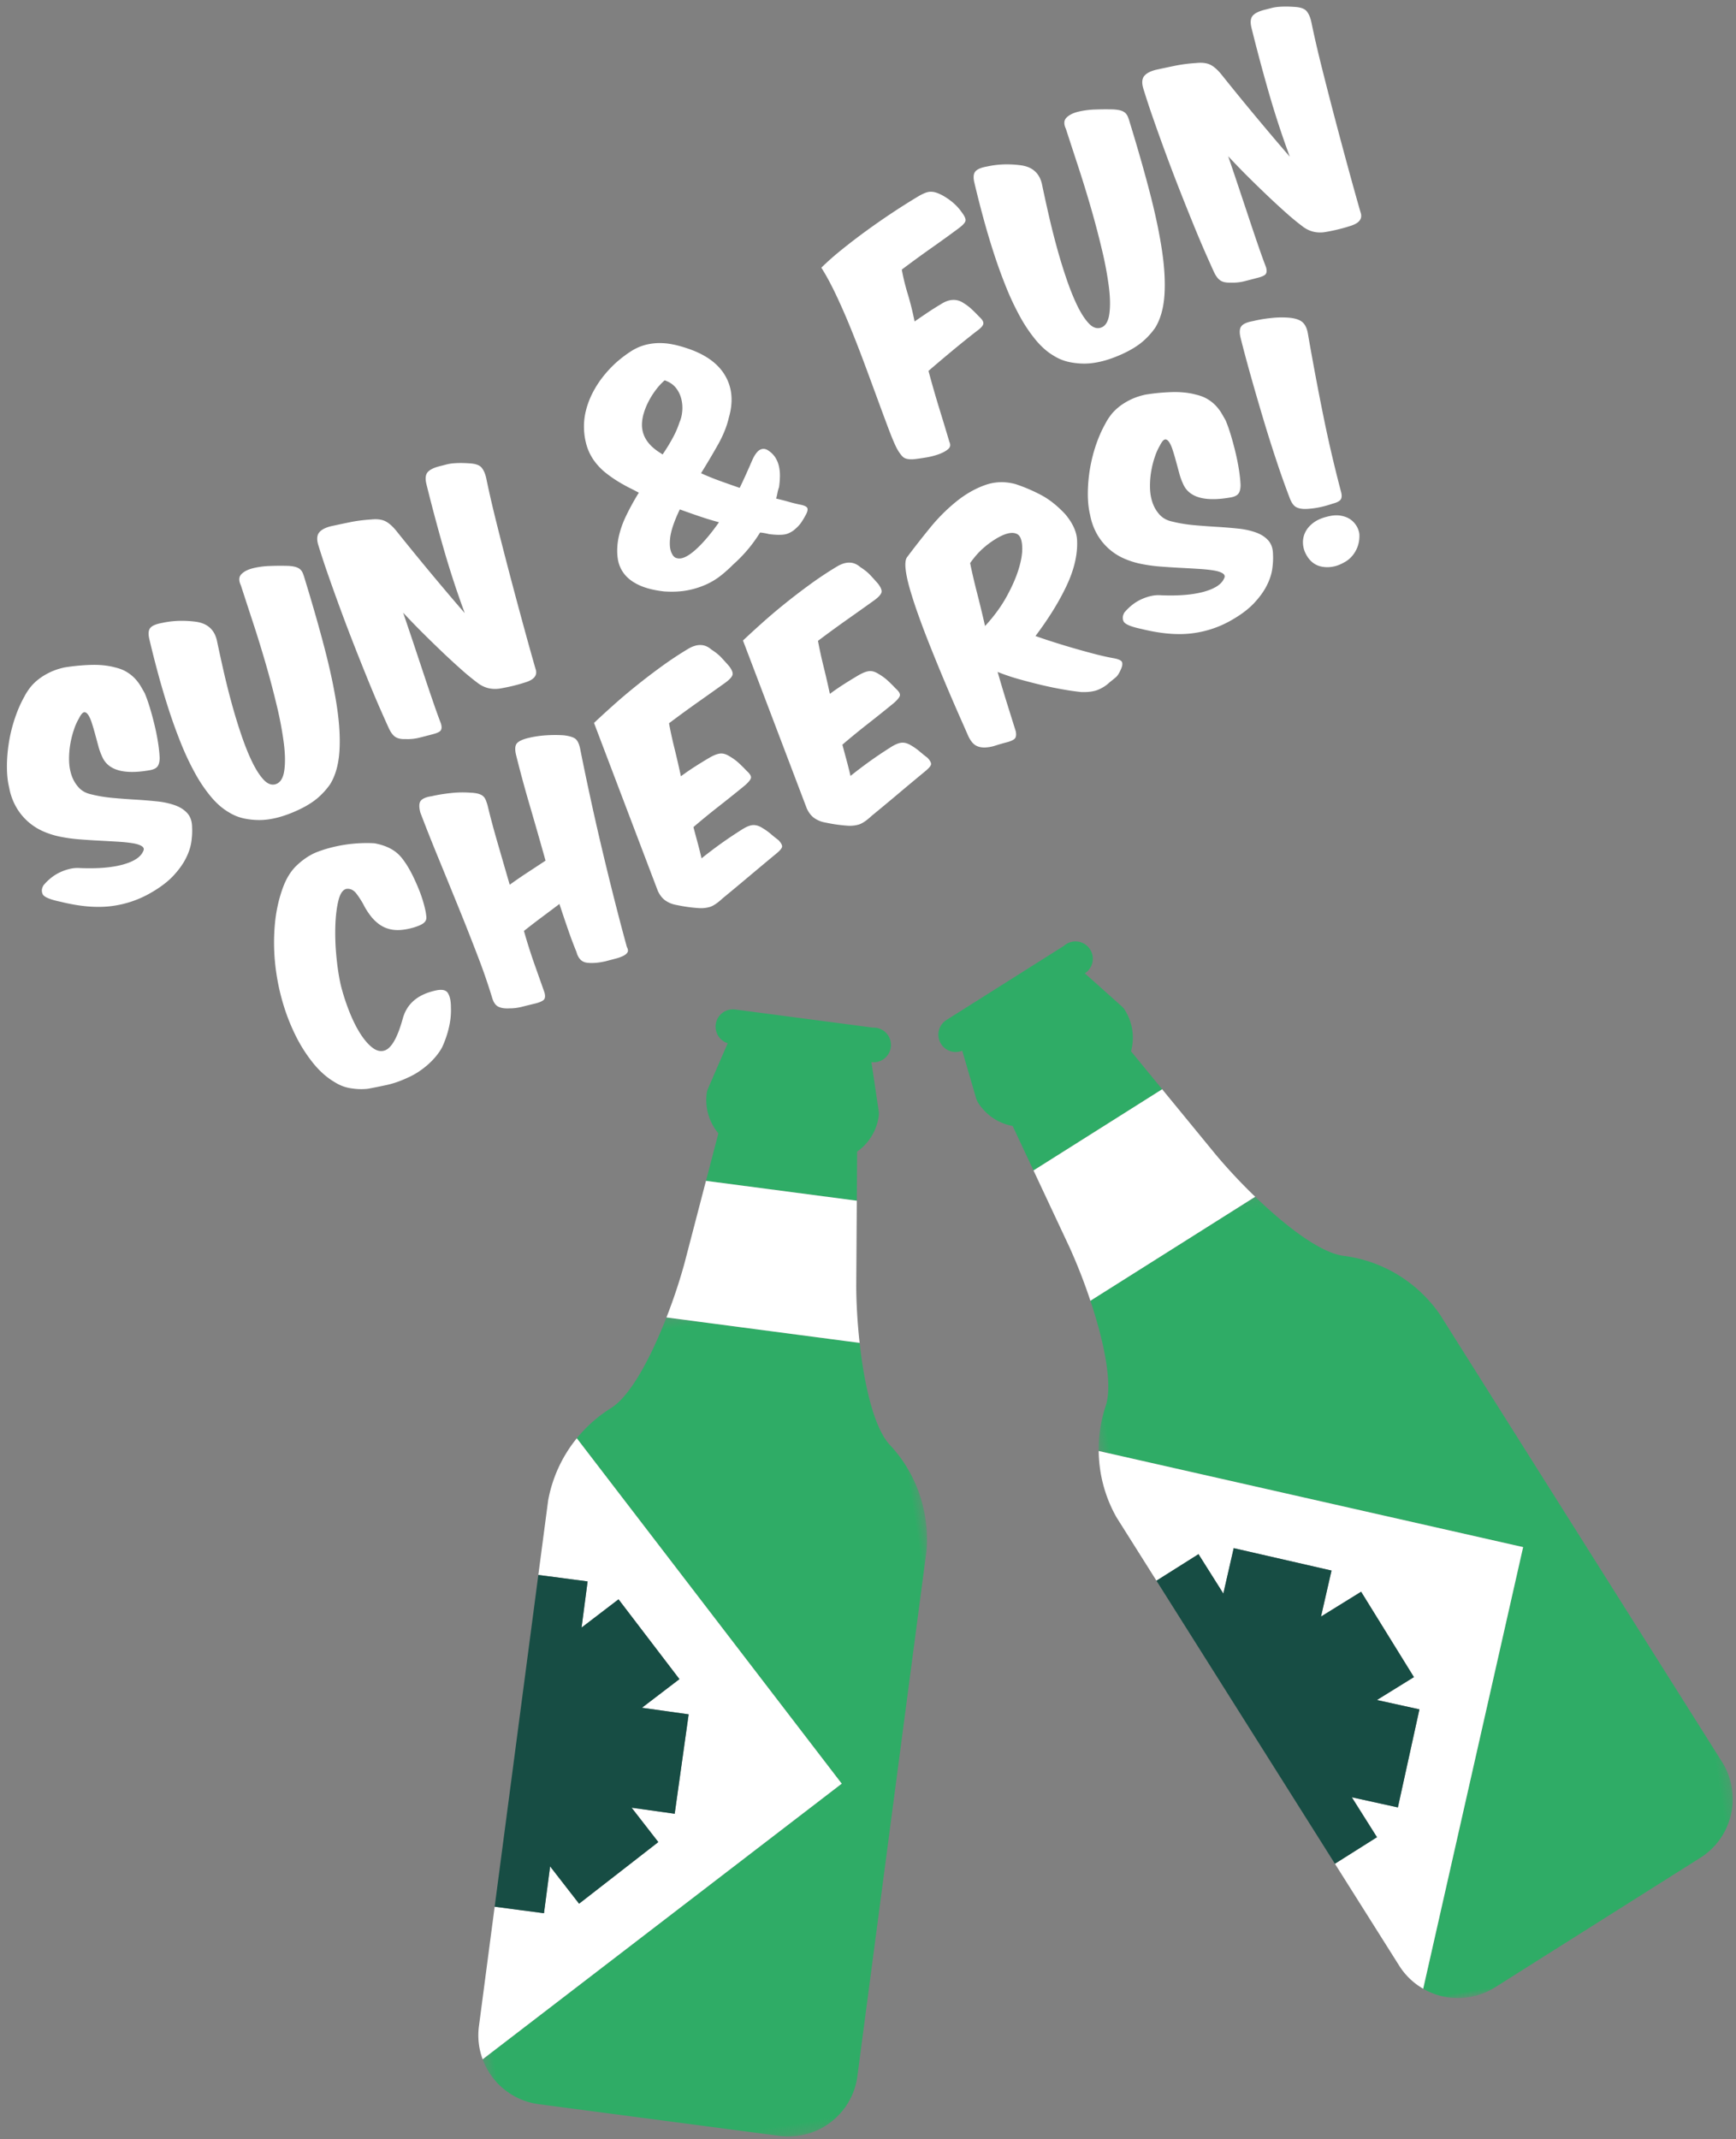
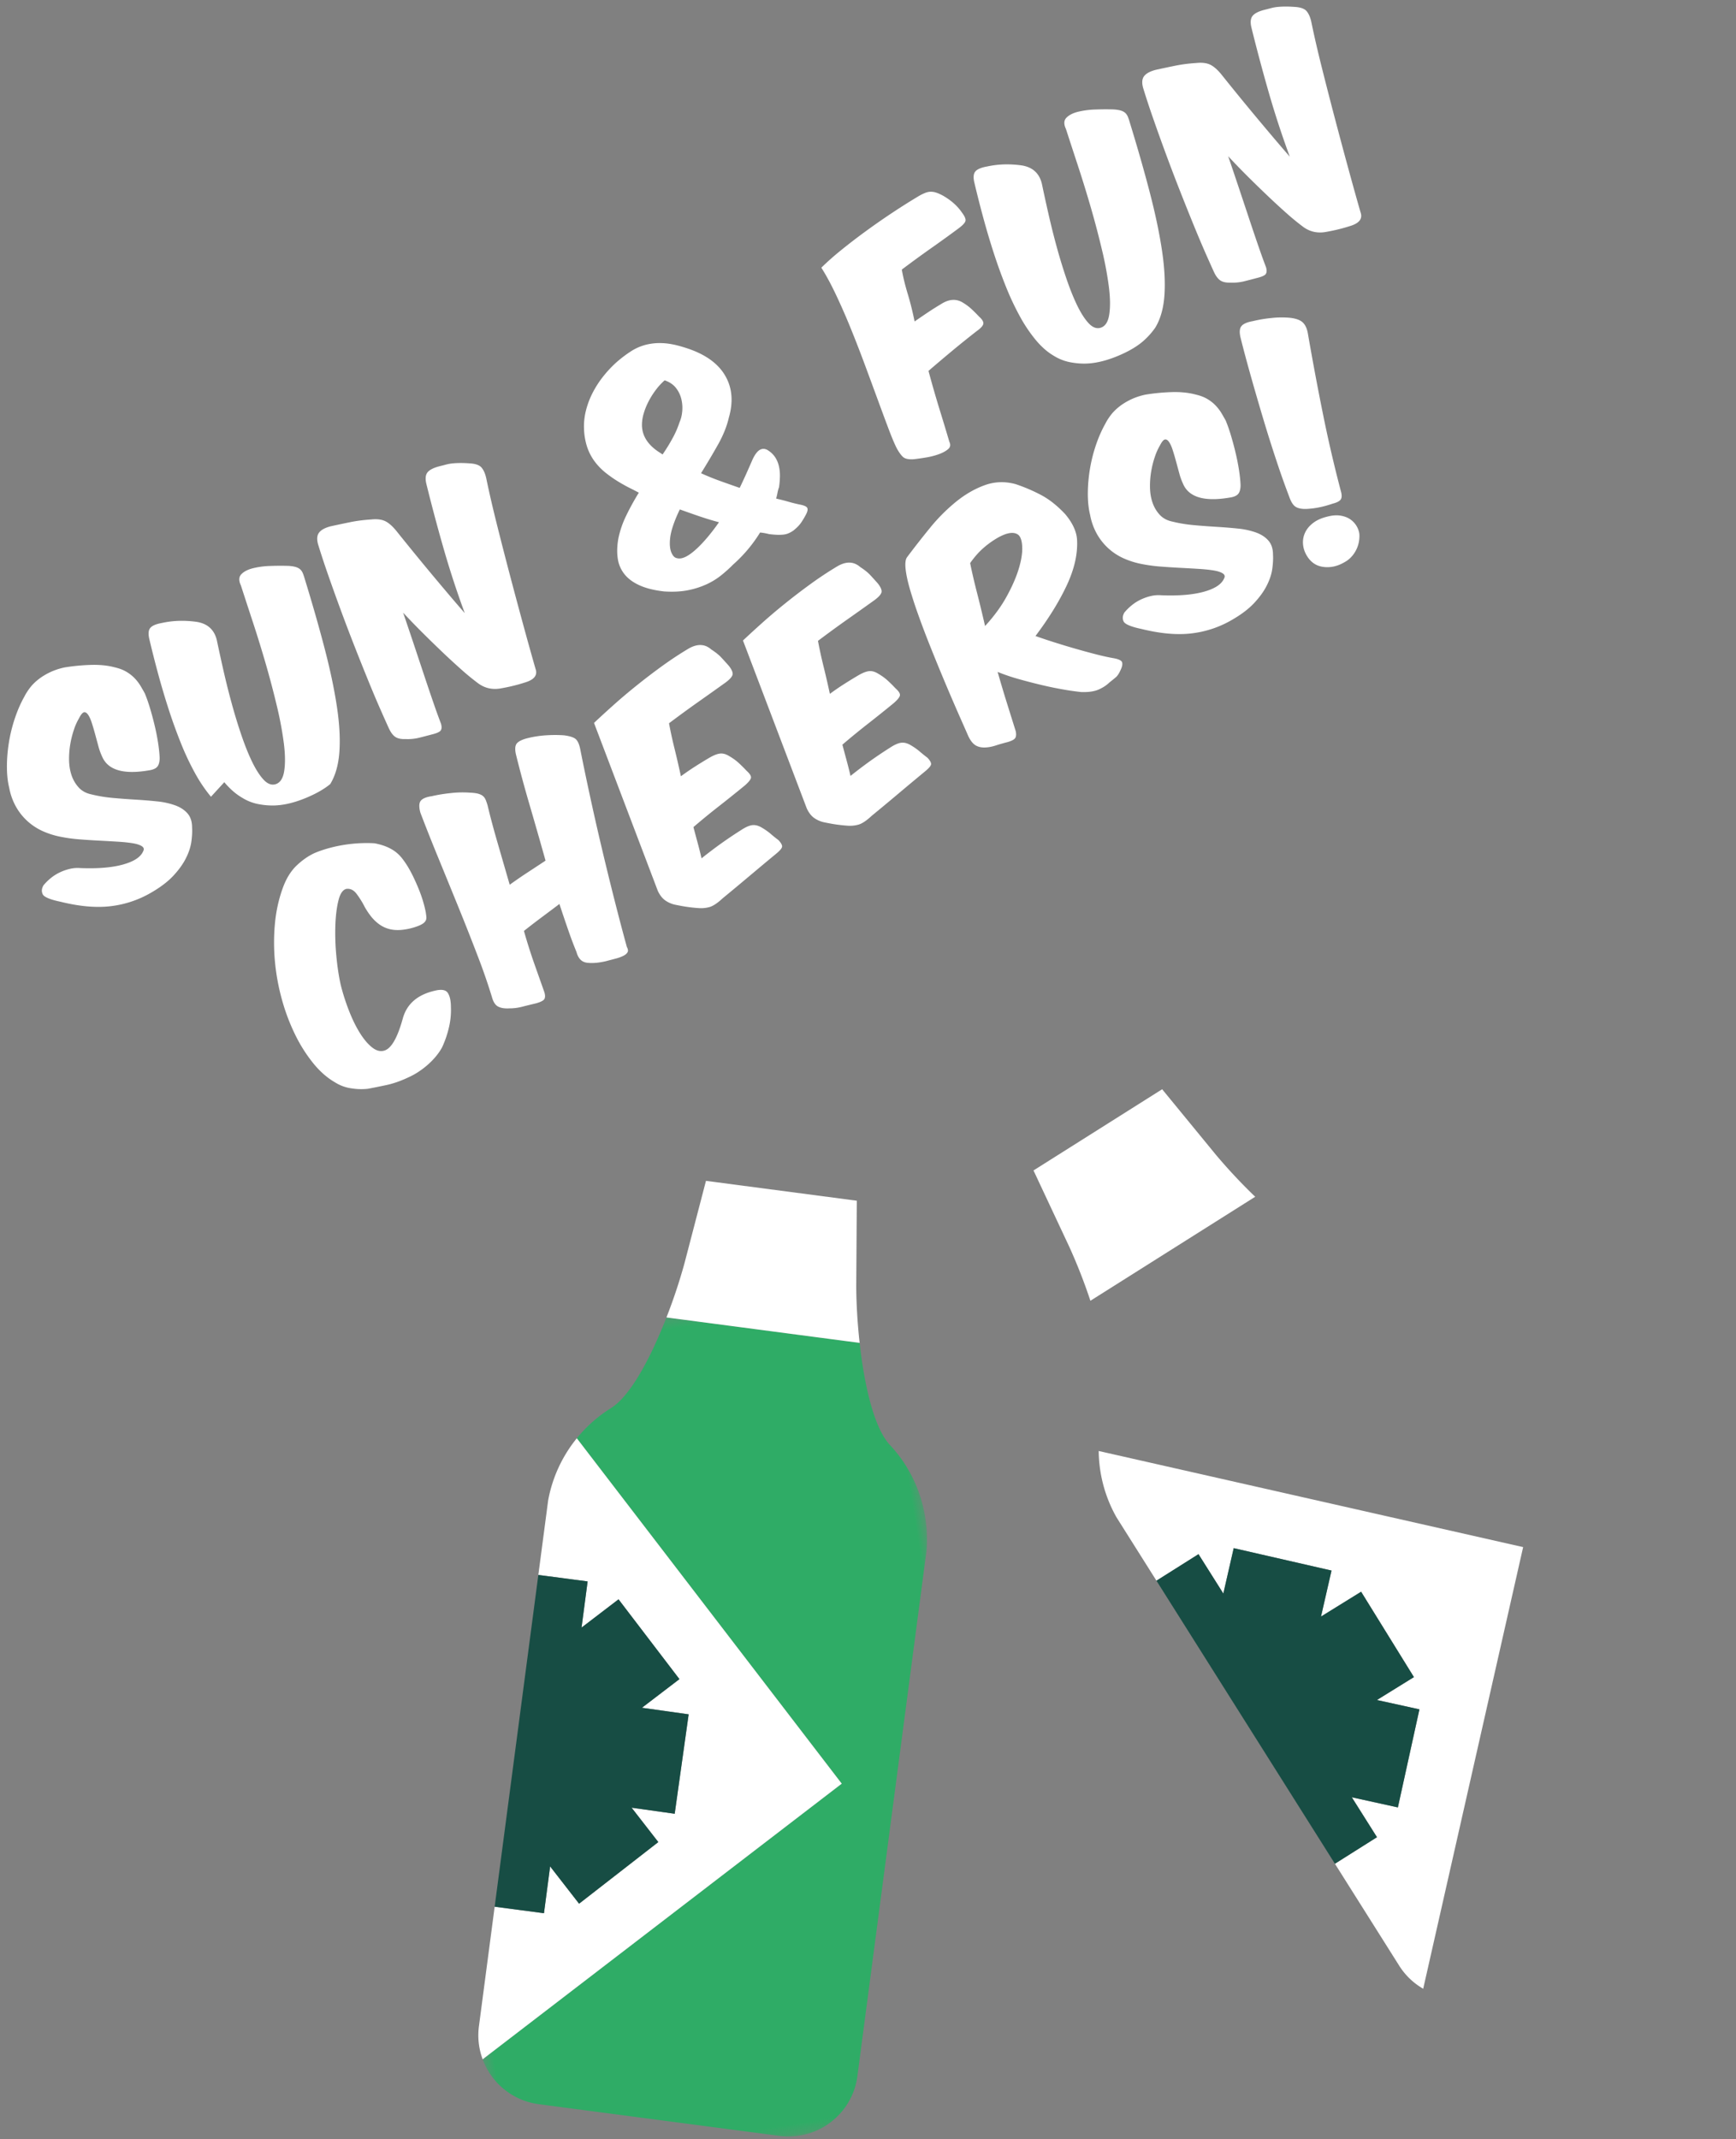
<svg xmlns="http://www.w3.org/2000/svg" xmlns:xlink="http://www.w3.org/1999/xlink" width="177" height="218">
  <rect width="100%" height="100%" fill="#808080" stroke="none" />
  <defs>
    <path id="a" d="M.364.126h58.391V84.11H.364z" />
    <path id="c" d="M.391.284h53.208v84.48H.391z" />
  </defs>
  <g fill="none" fill-rule="evenodd">
-     <path d="M5.206 89.468a4.5 4.5 0 0 1 .94-.581 5.01 5.01 0 0 1 1.021-.347 3.388 3.388 0 0 1 1.004-.073c1.784.073 3.238-.046 4.363-.358 1.126-.31 1.814-.764 2.066-1.36.113-.207.065-.378-.144-.512-.208-.134-.523-.235-.945-.303-.422-.067-.928-.12-1.519-.156-.59-.036-1.212-.071-1.864-.106a78.578 78.578 0 0 1-1.968-.125c-.661-.05-1.283-.132-1.864-.246a8.417 8.417 0 0 1-1.81-.54 6.02 6.02 0 0 1-1.59-.99 5.871 5.871 0 0 1-1.226-1.485 6.256 6.256 0 0 1-.73-1.995c-.155-.62-.233-1.333-.234-2.143-.002-.808.066-1.633.202-2.477a15.54 15.54 0 0 1 .616-2.49c.275-.816.602-1.556.98-2.223.128-.257.306-.536.533-.839.227-.302.51-.588.849-.858.338-.27.732-.514 1.183-.733.45-.218.953-.387 1.509-.507a20.404 20.404 0 0 1 2.66-.257c.918-.03 1.742.053 2.474.25.476.11.88.267 1.209.47.33.2.609.425.839.671.23.247.42.5.574.757.153.258.295.506.427.745.19.455.369.969.54 1.538.17.57.326 1.154.468 1.749.143.596.259 1.18.347 1.754.089.573.143 1.084.161 1.53.001.415-.08.72-.242.912-.163.195-.466.32-.911.38-2.584.432-4.161-.055-4.732-1.462a6.145 6.145 0 0 1-.366-1.028l-.33-1.218c-.11-.406-.224-.79-.34-1.15-.118-.361-.245-.639-.383-.833-.138-.192-.28-.27-.425-.232-.145.04-.31.245-.498.619a5.73 5.73 0 0 0-.502 1.118 9.5 9.5 0 0 0-.378 1.485 8.823 8.823 0 0 0-.128 1.627c.007.558.09 1.072.247 1.546.158.473.4.89.723 1.25.324.36.757.6 1.299.714.697.174 1.434.297 2.21.366.775.07 1.544.127 2.306.172.762.046 1.49.105 2.184.178a7.824 7.824 0 0 1 1.84.4c.532.193.954.468 1.266.825.311.357.467.836.468 1.438.025.422.001.902-.074 1.442-.075.54-.26 1.105-.558 1.694-.296.59-.725 1.185-1.285 1.785-.561.6-1.314 1.172-2.258 1.716a10.603 10.603 0 0 1-4.096 1.377c-1.476.183-3.188.035-5.134-.446-1.009-.21-1.609-.45-1.798-.717-.168-.302-.148-.624.057-.966.224-.27.48-.52.767-.752M21.51 81.2a15.129 15.129 0 0 1-1.63-2.414 27.434 27.434 0 0 1-1.432-3.038 53.04 53.04 0 0 1-1.24-3.425 78.677 78.677 0 0 1-1.07-3.596 108.77 108.77 0 0 1-.911-3.59c-.128-.531-.096-.913.098-1.144.194-.232.594-.4 1.199-.508a9.441 9.441 0 0 1 1.674-.21c.56-.018 1.13.009 1.712.082 1.2.146 1.934.778 2.2 1.897.203.967.43 2.008.684 3.124a77.92 77.92 0 0 0 .841 3.349c.306 1.117.636 2.191.987 3.221.352 1.031.714 1.93 1.088 2.7.374.769.756 1.366 1.148 1.794.391.426.788.59 1.19.492.492-.125.798-.565.922-1.318.123-.754.114-1.698-.026-2.835a35.979 35.979 0 0 0-.714-3.824 92.381 92.381 0 0 0-1.136-4.307 126.07 126.07 0 0 0-1.318-4.268c-.456-1.387-.86-2.627-1.215-3.718-.232-.494-.216-.877.05-1.148.265-.272.657-.473 1.176-.604a8.427 8.427 0 0 1 1.77-.233 28.832 28.832 0 0 1 1.848-.008c.301.019.545.056.73.11.185.053.337.13.455.23.118.101.21.231.278.39.068.161.135.357.202.59.78 2.537 1.453 4.89 2.018 7.057.566 2.168.983 4.132 1.251 5.893.269 1.762.357 3.31.267 4.648-.091 1.337-.403 2.444-.936 3.32a7.536 7.536 0 0 1-1.359 1.483c-.5.41-1.12.79-1.862 1.138-1.483.696-2.826 1.045-4.03 1.045a7.696 7.696 0 0 1-1.555-.167 4.83 4.83 0 0 1-1.526-.62c-.641-.37-1.25-.9-1.828-1.588M45.165 55.68a178.647 178.647 0 0 1-1.69-6.35c-.13-.532-.093-.925.108-1.182.201-.256.59-.461 1.17-.616.273-.068.519-.13.736-.188.217-.058.439-.098.666-.12.226-.021.474-.034.742-.036.268-.003.586.007.953.033.62.03 1.037.179 1.256.442.219.263.378.637.48 1.12.284 1.38.641 2.925 1.07 4.638.43 1.715.875 3.45 1.338 5.207.463 1.758.923 3.47 1.379 5.139.455 1.668.863 3.128 1.224 4.382.239.656-.124 1.127-1.088 1.41-.81.262-1.672.469-2.584.62-.849.117-1.605-.087-2.269-.612a24.847 24.847 0 0 1-1.63-1.342 73.481 73.481 0 0 1-1.87-1.72c-.656-.624-1.329-1.279-2.02-1.966a75.29 75.29 0 0 1-2.033-2.099c.37 1.083.737 2.167 1.1 3.254l1.037 3.115c.33.99.64 1.909.932 2.755.29.845.555 1.576.792 2.192.086.306.077.534-.027.684-.103.15-.393.285-.867.401-.435.117-.875.23-1.322.342a4.865 4.865 0 0 1-1.402.138c-.447.019-.793-.055-1.04-.219-.246-.164-.468-.462-.665-.893-.206-.447-.492-1.087-.86-1.922-.368-.834-.772-1.789-1.211-2.865-.438-1.074-.902-2.23-1.387-3.466a184.253 184.253 0 0 1-1.417-3.716c-.458-1.241-.89-2.444-1.297-3.61a85.62 85.62 0 0 1-1.033-3.135c-.152-.538-.118-.947.103-1.224.22-.277.61-.488 1.174-.634.685-.15 1.354-.291 2.007-.424s1.36-.223 2.123-.271c.607-.066 1.1-.001 1.478.194.378.196.782.57 1.211 1.12a292.55 292.55 0 0 0 3 3.681c.62.747 1.262 1.513 1.925 2.298.663.786 1.306 1.535 1.929 2.25a93.214 93.214 0 0 1-2.221-6.805M68.596 44.622a9.25 9.25 0 0 0 .69-1.597c.148-.33.24-.708.275-1.133.036-.423.003-.84-.1-1.251a2.924 2.924 0 0 0-.558-1.124c-.27-.337-.65-.59-1.136-.757a6.476 6.476 0 0 0-.904.982 8.287 8.287 0 0 0-.738 1.172c-.21.407-.375.814-.492 1.221a4.12 4.12 0 0 0-.18 1.111c-.016 1.171.618 2.15 1.903 2.934l.2.137c.391-.569.738-1.134 1.04-1.695m2.766 8.014c-.64-.218-1.322-.458-2.049-.72-.569 1.186-.896 2.151-.983 2.894-.087.744-.013 1.31.223 1.698.123.223.287.35.491.382.46.119 1.071-.156 1.832-.826.76-.67 1.571-1.616 2.431-2.839a30.428 30.428 0 0 1-1.945-.59m3.392 4.896c-.36.364-.76.727-1.205 1.087a7.26 7.26 0 0 1-1.522.936 8.478 8.478 0 0 1-1.908.603c-.701.138-1.505.178-2.41.118-.996-.113-1.826-.318-2.489-.616-.662-.298-1.178-.676-1.547-1.137a3.295 3.295 0 0 1-.689-1.612c-.09-.614-.07-1.29.063-2.027a9.638 9.638 0 0 1 .776-2.282c.37-.776.807-1.572 1.31-2.39a31.808 31.808 0 0 0-.873-.452 11.516 11.516 0 0 1-.66-.35 13.226 13.226 0 0 1-1.787-1.176 6.36 6.36 0 0 1-1.236-1.278 5.273 5.273 0 0 1-.738-1.476 6.761 6.761 0 0 1-.294-1.768 6.609 6.609 0 0 1 .192-1.85 8.38 8.38 0 0 1 .687-1.827 10.15 10.15 0 0 1 1.1-1.698 11.61 11.61 0 0 1 1.396-1.473c.478-.41.952-.764 1.419-1.065.467-.3.969-.52 1.503-.66a5.843 5.843 0 0 1 1.762-.164c.64.03 1.376.179 2.207.445 1.953.601 3.31 1.527 4.073 2.776.763 1.249.907 2.7.431 4.354-.206.904-.588 1.846-1.145 2.828a78.332 78.332 0 0 1-1.693 2.85c.639.292 1.288.555 1.948.792.66.237 1.325.472 1.993.703.232-.48.45-.95.655-1.404.204-.456.426-.957.663-1.504.239-.505.486-.828.74-.97.255-.14.52-.131.794.029.317.198.567.434.75.706.181.273.311.575.39.905.079.33.116.678.11 1.044a8.547 8.547 0 0 1-.092 1.126 3.748 3.748 0 0 0-.16.586 5.983 5.983 0 0 1-.134.572c.451.104.862.208 1.232.315.37.107.744.201 1.122.283.483.086.759.209.826.368.068.16.007.406-.183.74-.173.324-.343.599-.508.825-.165.227-.414.473-.743.738-.167.113-.33.203-.49.27-.16.069-.332.112-.518.133-.187.019-.396.026-.628.02a8.722 8.722 0 0 1-.85-.075 5.554 5.554 0 0 0-.897-.158 14.551 14.551 0 0 1-2.743 3.26M94.953 25.282a119.4 119.4 0 0 0-3.007 2.193c.137.775.339 1.598.602 2.469.264.87.499 1.811.703 2.818.434-.302.875-.603 1.322-.902.447-.3.912-.593 1.396-.881.753-.479 1.454-.544 2.102-.197.367.212.687.445.963.698.274.253.539.516.794.79.33.295.472.543.427.744-.044.201-.268.444-.67.73a99.843 99.843 0 0 0-2.48 1.993c-.824.685-1.637 1.372-2.438 2.064.375 1.391.753 2.703 1.133 3.935.38 1.233.713 2.33.997 3.295.142.294.102.54-.122.736-.224.196-.534.367-.93.514a7.22 7.22 0 0 1-1.321.341c-.484.082-.913.142-1.285.182-.503.029-.855-.046-1.059-.224-.202-.18-.417-.475-.646-.889-.23-.453-.512-1.122-.845-2.006-.334-.886-.705-1.884-1.113-2.997a928.228 928.228 0 0 0-1.312-3.555 129.168 129.168 0 0 0-1.44-3.703 65.815 65.815 0 0 0-1.502-3.42c-.508-1.068-1-1.979-1.48-2.73a28.085 28.085 0 0 1 2.018-1.786 62.597 62.597 0 0 1 2.458-1.889 73.696 73.696 0 0 1 2.708-1.887c.934-.62 1.869-1.21 2.805-1.769.238-.132.448-.232.628-.3.18-.069.357-.104.532-.108a1.77 1.77 0 0 1 .565.092c.202.065.436.17.702.314.824.477 1.458 1.04 1.9 1.688.291.379.419.666.383.863-.037.197-.276.459-.718.785-.883.656-1.806 1.322-2.77 2M105.63 34.681a15.111 15.111 0 0 1-1.63-2.413 27.503 27.503 0 0 1-1.432-3.04 53.088 53.088 0 0 1-1.24-3.423 77.362 77.362 0 0 1-1.07-3.597 108.793 108.793 0 0 1-.912-3.59c-.127-.53-.095-.912.1-1.144.193-.231.592-.4 1.198-.507a9.445 9.445 0 0 1 1.674-.21c.56-.019 1.13.009 1.71.081 1.202.146 1.936.778 2.202 1.898.202.967.43 2.008.684 3.123.254 1.116.534 2.233.84 3.35a55.13 55.13 0 0 0 .988 3.221c.352 1.03.714 1.93 1.088 2.7.373.768.756 1.366 1.148 1.793.391.427.788.59 1.19.493.492-.126.798-.566.922-1.319.123-.753.114-1.697-.027-2.835a35.844 35.844 0 0 0-.714-3.823 91.64 91.64 0 0 0-1.135-4.307c-.423-1.458-.862-2.881-1.318-4.269-.456-1.387-.861-2.627-1.215-3.718-.232-.494-.216-.877.05-1.148.264-.271.657-.473 1.176-.604a8.462 8.462 0 0 1 1.77-.232 28.813 28.813 0 0 1 1.848-.01c.301.02.545.057.73.11.185.054.337.131.455.231.118.102.21.232.278.392.068.16.135.356.201.588.78 2.537 1.454 4.89 2.019 7.057.566 2.168.983 4.133 1.25 5.893.27 1.762.358 3.312.267 4.649-.09 1.336-.403 2.444-.935 3.32a7.564 7.564 0 0 1-1.36 1.482c-.5.41-1.12.79-1.86 1.139-1.484.695-2.827 1.044-4.03 1.045a7.73 7.73 0 0 1-1.556-.168 4.823 4.823 0 0 1-1.526-.62c-.641-.37-1.25-.9-1.828-1.588M129.285 9.162a179.89 179.89 0 0 1-1.691-6.35c-.128-.532-.092-.926.109-1.182.201-.256.59-.462 1.17-.616.273-.068.519-.131.736-.189.217-.058.439-.098.666-.12.226-.02.474-.033.742-.036.268-.003.586.008.953.033.62.031 1.037.18 1.256.442.218.264.378.637.48 1.12.284 1.38.64 2.926 1.07 4.639.43 1.715.875 3.45 1.338 5.207.463 1.757.923 3.47 1.378 5.138.456 1.668.864 3.13 1.225 4.382.238.657-.124 1.127-1.088 1.412-.81.26-1.672.468-2.584.619-.849.116-1.605-.088-2.27-.613a24.847 24.847 0 0 1-1.628-1.342 73.481 73.481 0 0 1-1.87-1.72c-.657-.623-1.33-1.278-2.022-1.965a76.746 76.746 0 0 1-2.032-2.099c.37 1.083.736 2.167 1.099 3.253l1.038 3.115c.33.991.64 1.91.931 2.755.291.846.556 1.576.793 2.193.085.305.077.533-.027.684-.103.15-.393.284-.868.401-.434.116-.875.23-1.32.342a4.863 4.863 0 0 1-1.404.138c-.446.018-.793-.055-1.04-.22-.245-.164-.467-.461-.665-.892-.205-.448-.491-1.088-.86-1.922-.367-.834-.77-1.79-1.21-2.865-.438-1.075-.902-2.23-1.388-3.467a187.606 187.606 0 0 1-1.417-3.715c-.458-1.242-.89-2.445-1.296-3.61a85.802 85.802 0 0 1-1.033-3.136c-.152-.538-.118-.946.102-1.223.22-.278.612-.489 1.175-.634.685-.15 1.354-.292 2.007-.425a15.66 15.66 0 0 1 2.122-.271c.608-.066 1.1-.001 1.479.194.377.197.782.57 1.21 1.12.335.418.763.95 1.286 1.594.523.645 1.095 1.34 1.715 2.088.62.746 1.262 1.513 1.925 2.298.663.786 1.306 1.535 1.929 2.25a93.201 93.201 0 0 1-2.221-6.805M45.658 101.192c.208.32.314.802.316 1.444.03.73-.046 1.458-.227 2.18a10.276 10.276 0 0 1-.676 1.93 5.703 5.703 0 0 1-.574.848c-.24.298-.509.582-.807.85a8.636 8.636 0 0 1-.98.76 7.096 7.096 0 0 1-1.085.6c-.774.366-1.513.624-2.218.776-.706.15-1.34.279-1.905.383a6.287 6.287 0 0 1-1.71-.05 4.193 4.193 0 0 1-1.647-.615c-.79-.455-1.527-1.101-2.208-1.94a15.297 15.297 0 0 1-1.827-2.88 20.432 20.432 0 0 1-1.342-3.524 22.136 22.136 0 0 1-.728-3.879 20.81 20.81 0 0 1-.01-3.932c.12-1.302.396-2.54.827-3.711.351-.942.82-1.689 1.407-2.242.587-.552 1.195-.972 1.826-1.259.47-.198.978-.37 1.52-.514a14.72 14.72 0 0 1 3.188-.486c.507-.021.977-.016 1.41.014.442.088.83.2 1.166.336.335.136.633.3.892.487.26.19.49.409.692.66.202.253.399.533.59.842.218.358.425.741.621 1.152.196.41.377.823.546 1.239.167.416.31.824.428 1.226s.21.772.272 1.11c.023.155.041.3.055.437a.709.709 0 0 1-.058.375.861.861 0 0 1-.304.323c-.15.105-.373.207-.67.309a6.49 6.49 0 0 1-1.529.331c-.458.036-.87.004-1.235-.095a3.099 3.099 0 0 1-1.015-.482 4.391 4.391 0 0 1-.89-.878 7.54 7.54 0 0 1-.585-.89 8.72 8.72 0 0 0-.837-1.343c-.291-.379-.632-.543-1.02-.495-.371.081-.643.47-.817 1.17-.175.697-.28 1.539-.317 2.524a24.29 24.29 0 0 0 .1 3.136c.103 1.106.254 2.101.454 2.988.232.909.515 1.785.847 2.63.332.843.69 1.578 1.079 2.205.388.626.792 1.114 1.214 1.462.42.348.824.477 1.21.387.75-.144 1.408-1.244 1.973-3.3.41-1.473 1.49-2.412 3.237-2.818.692-.174 1.142-.103 1.35.219M60.124 80.987c.372 1.724.77 3.486 1.195 5.285.425 1.8.86 3.583 1.308 5.348.447 1.767.876 3.398 1.288 4.892.123.223.145.403.066.54-.08.138-.226.26-.437.366a4.016 4.016 0 0 1-.793.283l-1.02.268c-.757.17-1.395.216-1.914.141-.52-.076-.866-.44-1.04-1.091a39.647 39.647 0 0 1-.808-2.137 153.26 153.26 0 0 1-.931-2.755c-.615.465-1.22.919-1.816 1.362a79.27 79.27 0 0 0-1.802 1.386 55.848 55.848 0 0 0 1.088 3.43l1 2.825c.087.305.084.535-.007.69-.091.154-.37.297-.836.43-.458.109-.93.224-1.412.346a5.034 5.034 0 0 1-1.323.17c-.462.028-.836-.03-1.123-.172-.286-.143-.495-.447-.63-.914a60.678 60.678 0 0 0-1.454-4.207 253.56 253.56 0 0 0-1.935-4.908c-.689-1.694-1.38-3.383-2.07-5.067a186.922 186.922 0 0 1-1.86-4.685c-.154-.578-.139-.982.047-1.21.186-.226.557-.38 1.115-.46.588-.138 1.24-.245 1.957-.319a10.586 10.586 0 0 1 1.955-.039c.318.012.58.044.785.096.205.053.371.127.497.223a.969.969 0 0 1 .297.396c.072.168.141.369.208.601.247 1.047.57 2.26.968 3.638l1.282 4.428a49.54 49.54 0 0 1 1.861-1.278c.617-.405 1.215-.796 1.793-1.179a574.357 574.357 0 0 0-1.62-5.658 123.292 123.292 0 0 1-1.39-5.131c-.138-.588-.096-.99.127-1.207.223-.217.62-.39 1.192-.519a10.483 10.483 0 0 1 1.727-.255c.62-.042 1.232-.043 1.836-.002.58.073.975.197 1.186.37.21.175.366.504.468.987.278 1.404.603 2.967.975 4.692M62.538 71.868c.73-.653 1.506-1.31 2.333-1.975a66.817 66.817 0 0 1 2.582-1.973 36.951 36.951 0 0 1 2.748-1.816c.898-.517 1.671-.488 2.32.087.418.267.753.534 1.004.8.25.266.517.56.799.881.292.379.414.674.366.887-.048.214-.285.48-.711.798-.892.64-1.816 1.296-2.772 1.969a123.46 123.46 0 0 0-2.995 2.185c.157.847.346 1.714.566 2.599.22.886.434 1.82.646 2.803a24.94 24.94 0 0 1 1.353-.934c.458-.296.954-.601 1.485-.916.437-.261.808-.416 1.115-.46.307-.046.636.042.987.263.367.212.687.445.962.698.274.252.54.516.795.79.33.295.478.535.445.72-.034.184-.246.447-.638.788a145.89 145.89 0 0 1-2.644 2.116 73.785 73.785 0 0 0-2.583 2.114c.154.579.3 1.125.44 1.64.139.514.268 1.03.387 1.545a48.055 48.055 0 0 1 1.963-1.49 45.049 45.049 0 0 1 2.1-1.41c.427-.279.79-.438 1.09-.48.298-.04.615.034.948.224.367.213.678.43.936.65.256.222.528.44.813.655.255.275.376.493.363.656-.014.163-.213.403-.599.72-.912.753-1.834 1.524-2.77 2.31a266.35 266.35 0 0 1-2.687 2.234c-.548.51-1.01.812-1.384.905a3.235 3.235 0 0 1-1.05.098c-.367-.025-.725-.06-1.072-.108-.348-.046-.767-.12-1.258-.221a2.753 2.753 0 0 1-1.068-.438c-.318-.219-.58-.551-.786-.998l-6.502-17.109c.586-.552 1.244-1.155 1.973-1.807M77.726 63.469c.73-.653 1.507-1.31 2.333-1.975a65.96 65.96 0 0 1 2.583-1.974 36.79 36.79 0 0 1 2.748-1.815c.897-.517 1.67-.488 2.32.087.417.267.752.534 1.003.8.25.266.517.56.799.881.292.379.414.674.366.887-.049.214-.285.48-.711.798a435.4 435.4 0 0 1-2.771 1.969c-.957.675-1.955 1.402-2.996 2.185.158.847.346 1.714.566 2.599.22.886.435 1.82.646 2.802.442-.327.893-.638 1.352-.933.46-.296.955-.601 1.487-.916.436-.261.807-.415 1.115-.461.307-.045.635.043.986.264.367.212.687.445.962.698.274.252.54.516.795.79.33.295.478.535.445.72-.034.184-.247.447-.638.788a145.89 145.89 0 0 1-2.644 2.116 74.171 74.171 0 0 0-2.583 2.114c.154.579.3 1.125.44 1.64.139.515.268 1.03.387 1.545a48.584 48.584 0 0 1 1.962-1.49 45.502 45.502 0 0 1 2.1-1.411c.428-.278.791-.437 1.09-.478.3-.041.615.033.949.223.367.213.678.43.936.65.257.221.528.44.813.655.256.274.377.493.363.656-.014.163-.213.403-.598.72-.912.753-1.835 1.523-2.77 2.31-.935.787-1.831 1.531-2.689 2.234-.547.51-1.008.812-1.382.904a3.224 3.224 0 0 1-1.051.1c-.367-.026-.724-.062-1.072-.109-.348-.046-.767-.12-1.259-.222a2.75 2.75 0 0 1-1.067-.437c-.318-.218-.58-.552-.785-.998l-6.503-17.109c.586-.552 1.244-1.155 1.973-1.807M99.611 60.395c.272 1.054.546 2.19.825 3.405.895-.972 1.62-1.96 2.176-2.962.555-1.002.968-1.937 1.237-2.802.269-.865.395-1.613.376-2.247-.018-.633-.15-1.06-.394-1.276-.437-.34-1.125-.25-2.062.268a8.991 8.991 0 0 0-1.434 1.011c-.495.42-.969.951-1.422 1.596.194.95.427 1.954.698 3.007m3.039 11.21l.914 2.92c.061.298.046.524-.045.678-.09.154-.342.293-.75.416-.492.126-.922.25-1.29.37-.37.12-.749.186-1.139.194-.398-.008-.722-.104-.969-.29-.247-.184-.47-.492-.667-.923-.152-.351-.376-.86-.672-1.527a219.975 219.975 0 0 1-3.343-7.959 88.342 88.342 0 0 1-1.09-2.9 44.04 44.04 0 0 1-.84-2.587c-.223-.779-.365-1.448-.425-2.007-.059-.558-.017-.95.128-1.176.74-.99 1.528-1.997 2.363-3.02a18.228 18.228 0 0 1 2.664-2.67c.94-.758 1.917-1.32 2.93-1.683 1.013-.363 2.058-.396 3.136-.1.89.297 1.754.665 2.589 1.106.835.44 1.657 1.092 2.465 1.953.796.95 1.2 1.869 1.212 2.754.05 1.405-.31 2.922-1.08 4.552-.769 1.63-1.825 3.334-3.165 5.113.594.21 1.237.427 1.93.645a80.246 80.246 0 0 0 4.22 1.215c.691.179 1.323.317 1.896.415.467.095.729.23.785.406.056.178.014.419-.128.726-.163.38-.333.646-.51.796-.177.15-.395.327-.655.532-.297.29-.667.53-1.11.724-.443.192-1.035.277-1.777.25a26.896 26.896 0 0 1-1.79-.255 36.478 36.478 0 0 1-2.178-.446c-.763-.18-1.538-.38-2.323-.599a21.028 21.028 0 0 1-2.22-.749c.313 1.093.624 2.135.934 3.126M115.415 61.667c.287-.232.6-.426.939-.583.338-.156.68-.271 1.022-.347a3.403 3.403 0 0 1 1.003-.072c1.784.073 3.238-.047 4.363-.358 1.125-.311 1.814-.764 2.066-1.36.113-.208.065-.379-.143-.513-.21-.133-.525-.233-.946-.302-.421-.067-.928-.12-1.518-.156a187.98 187.98 0 0 0-1.865-.105 81.715 81.715 0 0 1-1.969-.127 15.85 15.85 0 0 1-1.863-.245 8.426 8.426 0 0 1-1.81-.54 5.881 5.881 0 0 1-2.816-2.474 6.23 6.23 0 0 1-.729-1.996c-.155-.62-.234-1.333-.236-2.142 0-.81.067-1.635.203-2.478.136-.843.341-1.672.616-2.49.275-.816.603-1.556.98-2.223.129-.258.306-.537.533-.84.227-.301.51-.587.849-.857.338-.27.732-.515 1.182-.733.45-.218.954-.387 1.51-.507a20.415 20.415 0 0 1 2.66-.258c.918-.029 1.743.054 2.474.252.476.11.88.266 1.209.468.33.201.61.426.839.672.23.247.42.499.574.757.152.258.295.506.427.745.19.454.37.968.54 1.538.17.57.327 1.154.468 1.748a21.9 21.9 0 0 1 .348 1.754c.088.574.142 1.085.161 1.53 0 .415-.08.72-.243.913-.162.195-.466.32-.91.38-2.585.432-4.162-.055-4.733-1.463a6.149 6.149 0 0 1-.365-1.027l-.331-1.218a25.81 25.81 0 0 0-.34-1.15c-.117-.362-.244-.64-.383-.833-.138-.193-.28-.27-.424-.232-.145.039-.312.245-.499.618a5.754 5.754 0 0 0-.502 1.12c-.16.46-.286.956-.378 1.484a8.812 8.812 0 0 0-.127 1.627c.007.557.089 1.072.247 1.545.158.473.398.89.722 1.25.325.361.757.6 1.298.715.699.174 1.436.296 2.21.366.776.07 1.545.127 2.307.172.762.046 1.49.105 2.184.177a7.8 7.8 0 0 1 1.84.4c.532.193.954.469 1.266.825.312.358.468.837.468 1.438.026.422 0 .903-.074 1.443-.075.54-.26 1.104-.558 1.694-.296.59-.725 1.184-1.286 1.785-.56.6-1.312 1.172-2.258 1.716a10.599 10.599 0 0 1-4.095 1.377c-1.476.183-3.187.035-5.135-.446-1.008-.21-1.607-.45-1.798-.717-.166-.302-.147-.624.058-.967.225-.27.48-.519.768-.75M132.804 32.84c.266.237.446.61.54 1.117.245 1.421.505 2.855.776 4.304.272 1.448.55 2.871.836 4.27a136.306 136.306 0 0 0 1.765 7.555c.105.378.096.652-.027.824-.123.172-.394.312-.812.418-.49.167-.953.294-1.392.381a8.57 8.57 0 0 1-1.33.16c-.47.01-.83-.066-1.076-.23-.246-.165-.458-.5-.633-1.005a83.407 83.407 0 0 1-1.263-3.551c-.46-1.375-.911-2.801-1.355-4.28a275.77 275.77 0 0 1-1.28-4.397c-.41-1.455-.762-2.765-1.053-3.932-.146-.563-.126-.969.059-1.216.184-.248.58-.425 1.185-.531a13.578 13.578 0 0 1 1.865-.315 9.3 9.3 0 0 1 1.901-.025c.596.065 1.027.216 1.294.453m.043 22.487a2.3 2.3 0 0 1 .247-1.103c.176-.356.451-.674.826-.954.375-.28.856-.489 1.444-.627.49-.127.93-.157 1.32-.092.388.066.716.19.984.373a2.197 2.197 0 0 1 .91 1.365c.032.17.035.391.01.665a3.085 3.085 0 0 1-.676 1.65 2.704 2.704 0 0 1-.843.7c-.738.429-1.484.582-2.237.458-.753-.123-1.324-.575-1.715-1.356a2.612 2.612 0 0 1-.27-1.08" fill="#FFF" />
-     <path d="M73.244 115.503a5.288 5.288 0 0 1-1.189-4.082c.022-.164.066-.322.131-.473l2.009-4.63a1.767 1.767 0 0 1 .769-3.436l14.032 1.847a1.767 1.767 0 1 1-.146 3.518l.74 4.992c.025.163.026.328.005.491a5.287 5.287 0 0 1-2.205 3.636l-.032 5.003-15.377-2.024 1.263-4.842zM103.25 114.754a5.288 5.288 0 0 1-3.524-2.378 1.774 1.774 0 0 1-.202-.448l-1.416-4.845a1.767 1.767 0 0 1-1.606-3.133l11.97-7.551a1.766 1.766 0 1 1 2.136 2.798l3.764 3.365c.122.11.229.235.316.375.822 1.301 1 2.824.63 4.205l3.174 3.868-13.118 8.275-2.124-4.531z" fill="#2FAC66" />
+     <path d="M5.206 89.468a4.5 4.5 0 0 1 .94-.581 5.01 5.01 0 0 1 1.021-.347 3.388 3.388 0 0 1 1.004-.073c1.784.073 3.238-.046 4.363-.358 1.126-.31 1.814-.764 2.066-1.36.113-.207.065-.378-.144-.512-.208-.134-.523-.235-.945-.303-.422-.067-.928-.12-1.519-.156-.59-.036-1.212-.071-1.864-.106a78.578 78.578 0 0 1-1.968-.125c-.661-.05-1.283-.132-1.864-.246a8.417 8.417 0 0 1-1.81-.54 6.02 6.02 0 0 1-1.59-.99 5.871 5.871 0 0 1-1.226-1.485 6.256 6.256 0 0 1-.73-1.995c-.155-.62-.233-1.333-.234-2.143-.002-.808.066-1.633.202-2.477a15.54 15.54 0 0 1 .616-2.49c.275-.816.602-1.556.98-2.223.128-.257.306-.536.533-.839.227-.302.51-.588.849-.858.338-.27.732-.514 1.183-.733.45-.218.953-.387 1.509-.507a20.404 20.404 0 0 1 2.66-.257c.918-.03 1.742.053 2.474.25.476.11.88.267 1.209.47.33.2.609.425.839.671.23.247.42.5.574.757.153.258.295.506.427.745.19.455.369.969.54 1.538.17.57.326 1.154.468 1.749.143.596.259 1.18.347 1.754.089.573.143 1.084.161 1.53.001.415-.08.72-.242.912-.163.195-.466.32-.911.38-2.584.432-4.161-.055-4.732-1.462a6.145 6.145 0 0 1-.366-1.028l-.33-1.218c-.11-.406-.224-.79-.34-1.15-.118-.361-.245-.639-.383-.833-.138-.192-.28-.27-.425-.232-.145.04-.31.245-.498.619a5.73 5.73 0 0 0-.502 1.118 9.5 9.5 0 0 0-.378 1.485 8.823 8.823 0 0 0-.128 1.627c.007.558.09 1.072.247 1.546.158.473.4.89.723 1.25.324.36.757.6 1.299.714.697.174 1.434.297 2.21.366.775.07 1.544.127 2.306.172.762.046 1.49.105 2.184.178a7.824 7.824 0 0 1 1.84.4c.532.193.954.468 1.266.825.311.357.467.836.468 1.438.025.422.001.902-.074 1.442-.075.54-.26 1.105-.558 1.694-.296.59-.725 1.185-1.285 1.785-.561.6-1.314 1.172-2.258 1.716a10.603 10.603 0 0 1-4.096 1.377c-1.476.183-3.188.035-5.134-.446-1.009-.21-1.609-.45-1.798-.717-.168-.302-.148-.624.057-.966.224-.27.48-.52.767-.752M21.51 81.2a15.129 15.129 0 0 1-1.63-2.414 27.434 27.434 0 0 1-1.432-3.038 53.04 53.04 0 0 1-1.24-3.425 78.677 78.677 0 0 1-1.07-3.596 108.77 108.77 0 0 1-.911-3.59c-.128-.531-.096-.913.098-1.144.194-.232.594-.4 1.199-.508a9.441 9.441 0 0 1 1.674-.21c.56-.018 1.13.009 1.712.082 1.2.146 1.934.778 2.2 1.897.203.967.43 2.008.684 3.124a77.92 77.92 0 0 0 .841 3.349c.306 1.117.636 2.191.987 3.221.352 1.031.714 1.93 1.088 2.7.374.769.756 1.366 1.148 1.794.391.426.788.59 1.19.492.492-.125.798-.565.922-1.318.123-.754.114-1.698-.026-2.835a35.979 35.979 0 0 0-.714-3.824 92.381 92.381 0 0 0-1.136-4.307 126.07 126.07 0 0 0-1.318-4.268c-.456-1.387-.86-2.627-1.215-3.718-.232-.494-.216-.877.05-1.148.265-.272.657-.473 1.176-.604a8.427 8.427 0 0 1 1.77-.233 28.832 28.832 0 0 1 1.848-.008c.301.019.545.056.73.11.185.053.337.13.455.23.118.101.21.231.278.39.068.161.135.357.202.59.78 2.537 1.453 4.89 2.018 7.057.566 2.168.983 4.132 1.251 5.893.269 1.762.357 3.31.267 4.648-.091 1.337-.403 2.444-.936 3.32c-.5.41-1.12.79-1.862 1.138-1.483.696-2.826 1.045-4.03 1.045a7.696 7.696 0 0 1-1.555-.167 4.83 4.83 0 0 1-1.526-.62c-.641-.37-1.25-.9-1.828-1.588M45.165 55.68a178.647 178.647 0 0 1-1.69-6.35c-.13-.532-.093-.925.108-1.182.201-.256.59-.461 1.17-.616.273-.068.519-.13.736-.188.217-.058.439-.098.666-.12.226-.021.474-.034.742-.036.268-.003.586.007.953.033.62.03 1.037.179 1.256.442.219.263.378.637.48 1.12.284 1.38.641 2.925 1.07 4.638.43 1.715.875 3.45 1.338 5.207.463 1.758.923 3.47 1.379 5.139.455 1.668.863 3.128 1.224 4.382.239.656-.124 1.127-1.088 1.41-.81.262-1.672.469-2.584.62-.849.117-1.605-.087-2.269-.612a24.847 24.847 0 0 1-1.63-1.342 73.481 73.481 0 0 1-1.87-1.72c-.656-.624-1.329-1.279-2.02-1.966a75.29 75.29 0 0 1-2.033-2.099c.37 1.083.737 2.167 1.1 3.254l1.037 3.115c.33.99.64 1.909.932 2.755.29.845.555 1.576.792 2.192.086.306.077.534-.027.684-.103.15-.393.285-.867.401-.435.117-.875.23-1.322.342a4.865 4.865 0 0 1-1.402.138c-.447.019-.793-.055-1.04-.219-.246-.164-.468-.462-.665-.893-.206-.447-.492-1.087-.86-1.922-.368-.834-.772-1.789-1.211-2.865-.438-1.074-.902-2.23-1.387-3.466a184.253 184.253 0 0 1-1.417-3.716c-.458-1.241-.89-2.444-1.297-3.61a85.62 85.62 0 0 1-1.033-3.135c-.152-.538-.118-.947.103-1.224.22-.277.61-.488 1.174-.634.685-.15 1.354-.291 2.007-.424s1.36-.223 2.123-.271c.607-.066 1.1-.001 1.478.194.378.196.782.57 1.211 1.12a292.55 292.55 0 0 0 3 3.681c.62.747 1.262 1.513 1.925 2.298.663.786 1.306 1.535 1.929 2.25a93.214 93.214 0 0 1-2.221-6.805M68.596 44.622a9.25 9.25 0 0 0 .69-1.597c.148-.33.24-.708.275-1.133.036-.423.003-.84-.1-1.251a2.924 2.924 0 0 0-.558-1.124c-.27-.337-.65-.59-1.136-.757a6.476 6.476 0 0 0-.904.982 8.287 8.287 0 0 0-.738 1.172c-.21.407-.375.814-.492 1.221a4.12 4.12 0 0 0-.18 1.111c-.016 1.171.618 2.15 1.903 2.934l.2.137c.391-.569.738-1.134 1.04-1.695m2.766 8.014c-.64-.218-1.322-.458-2.049-.72-.569 1.186-.896 2.151-.983 2.894-.087.744-.013 1.31.223 1.698.123.223.287.35.491.382.46.119 1.071-.156 1.832-.826.76-.67 1.571-1.616 2.431-2.839a30.428 30.428 0 0 1-1.945-.59m3.392 4.896c-.36.364-.76.727-1.205 1.087a7.26 7.26 0 0 1-1.522.936 8.478 8.478 0 0 1-1.908.603c-.701.138-1.505.178-2.41.118-.996-.113-1.826-.318-2.489-.616-.662-.298-1.178-.676-1.547-1.137a3.295 3.295 0 0 1-.689-1.612c-.09-.614-.07-1.29.063-2.027a9.638 9.638 0 0 1 .776-2.282c.37-.776.807-1.572 1.31-2.39a31.808 31.808 0 0 0-.873-.452 11.516 11.516 0 0 1-.66-.35 13.226 13.226 0 0 1-1.787-1.176 6.36 6.36 0 0 1-1.236-1.278 5.273 5.273 0 0 1-.738-1.476 6.761 6.761 0 0 1-.294-1.768 6.609 6.609 0 0 1 .192-1.85 8.38 8.38 0 0 1 .687-1.827 10.15 10.15 0 0 1 1.1-1.698 11.61 11.61 0 0 1 1.396-1.473c.478-.41.952-.764 1.419-1.065.467-.3.969-.52 1.503-.66a5.843 5.843 0 0 1 1.762-.164c.64.03 1.376.179 2.207.445 1.953.601 3.31 1.527 4.073 2.776.763 1.249.907 2.7.431 4.354-.206.904-.588 1.846-1.145 2.828a78.332 78.332 0 0 1-1.693 2.85c.639.292 1.288.555 1.948.792.66.237 1.325.472 1.993.703.232-.48.45-.95.655-1.404.204-.456.426-.957.663-1.504.239-.505.486-.828.74-.97.255-.14.52-.131.794.029.317.198.567.434.75.706.181.273.311.575.39.905.079.33.116.678.11 1.044a8.547 8.547 0 0 1-.092 1.126 3.748 3.748 0 0 0-.16.586 5.983 5.983 0 0 1-.134.572c.451.104.862.208 1.232.315.37.107.744.201 1.122.283.483.086.759.209.826.368.068.16.007.406-.183.74-.173.324-.343.599-.508.825-.165.227-.414.473-.743.738-.167.113-.33.203-.49.27-.16.069-.332.112-.518.133-.187.019-.396.026-.628.02a8.722 8.722 0 0 1-.85-.075 5.554 5.554 0 0 0-.897-.158 14.551 14.551 0 0 1-2.743 3.26M94.953 25.282a119.4 119.4 0 0 0-3.007 2.193c.137.775.339 1.598.602 2.469.264.87.499 1.811.703 2.818.434-.302.875-.603 1.322-.902.447-.3.912-.593 1.396-.881.753-.479 1.454-.544 2.102-.197.367.212.687.445.963.698.274.253.539.516.794.79.33.295.472.543.427.744-.044.201-.268.444-.67.73a99.843 99.843 0 0 0-2.48 1.993c-.824.685-1.637 1.372-2.438 2.064.375 1.391.753 2.703 1.133 3.935.38 1.233.713 2.33.997 3.295.142.294.102.54-.122.736-.224.196-.534.367-.93.514a7.22 7.22 0 0 1-1.321.341c-.484.082-.913.142-1.285.182-.503.029-.855-.046-1.059-.224-.202-.18-.417-.475-.646-.889-.23-.453-.512-1.122-.845-2.006-.334-.886-.705-1.884-1.113-2.997a928.228 928.228 0 0 0-1.312-3.555 129.168 129.168 0 0 0-1.44-3.703 65.815 65.815 0 0 0-1.502-3.42c-.508-1.068-1-1.979-1.48-2.73a28.085 28.085 0 0 1 2.018-1.786 62.597 62.597 0 0 1 2.458-1.889 73.696 73.696 0 0 1 2.708-1.887c.934-.62 1.869-1.21 2.805-1.769.238-.132.448-.232.628-.3.18-.069.357-.104.532-.108a1.77 1.77 0 0 1 .565.092c.202.065.436.17.702.314.824.477 1.458 1.04 1.9 1.688.291.379.419.666.383.863-.037.197-.276.459-.718.785-.883.656-1.806 1.322-2.77 2M105.63 34.681a15.111 15.111 0 0 1-1.63-2.413 27.503 27.503 0 0 1-1.432-3.04 53.088 53.088 0 0 1-1.24-3.423 77.362 77.362 0 0 1-1.07-3.597 108.793 108.793 0 0 1-.912-3.59c-.127-.53-.095-.912.1-1.144.193-.231.592-.4 1.198-.507a9.445 9.445 0 0 1 1.674-.21c.56-.019 1.13.009 1.71.081 1.202.146 1.936.778 2.202 1.898.202.967.43 2.008.684 3.123.254 1.116.534 2.233.84 3.35a55.13 55.13 0 0 0 .988 3.221c.352 1.03.714 1.93 1.088 2.7.373.768.756 1.366 1.148 1.793.391.427.788.59 1.19.493.492-.126.798-.566.922-1.319.123-.753.114-1.697-.027-2.835a35.844 35.844 0 0 0-.714-3.823 91.64 91.64 0 0 0-1.135-4.307c-.423-1.458-.862-2.881-1.318-4.269-.456-1.387-.861-2.627-1.215-3.718-.232-.494-.216-.877.05-1.148.264-.271.657-.473 1.176-.604a8.462 8.462 0 0 1 1.77-.232 28.813 28.813 0 0 1 1.848-.01c.301.02.545.057.73.11.185.054.337.131.455.231.118.102.21.232.278.392.068.16.135.356.201.588.78 2.537 1.454 4.89 2.019 7.057.566 2.168.983 4.133 1.25 5.893.27 1.762.358 3.312.267 4.649-.09 1.336-.403 2.444-.935 3.32a7.564 7.564 0 0 1-1.36 1.482c-.5.41-1.12.79-1.86 1.139-1.484.695-2.827 1.044-4.03 1.045a7.73 7.73 0 0 1-1.556-.168 4.823 4.823 0 0 1-1.526-.62c-.641-.37-1.25-.9-1.828-1.588M129.285 9.162a179.89 179.89 0 0 1-1.691-6.35c-.128-.532-.092-.926.109-1.182.201-.256.59-.462 1.17-.616.273-.068.519-.131.736-.189.217-.058.439-.098.666-.12.226-.02.474-.033.742-.036.268-.003.586.008.953.033.62.031 1.037.18 1.256.442.218.264.378.637.48 1.12.284 1.38.64 2.926 1.07 4.639.43 1.715.875 3.45 1.338 5.207.463 1.757.923 3.47 1.378 5.138.456 1.668.864 3.13 1.225 4.382.238.657-.124 1.127-1.088 1.412-.81.26-1.672.468-2.584.619-.849.116-1.605-.088-2.27-.613a24.847 24.847 0 0 1-1.628-1.342 73.481 73.481 0 0 1-1.87-1.72c-.657-.623-1.33-1.278-2.022-1.965a76.746 76.746 0 0 1-2.032-2.099c.37 1.083.736 2.167 1.099 3.253l1.038 3.115c.33.991.64 1.91.931 2.755.291.846.556 1.576.793 2.193.085.305.077.533-.027.684-.103.15-.393.284-.868.401-.434.116-.875.23-1.32.342a4.863 4.863 0 0 1-1.404.138c-.446.018-.793-.055-1.04-.22-.245-.164-.467-.461-.665-.892-.205-.448-.491-1.088-.86-1.922-.367-.834-.77-1.79-1.21-2.865-.438-1.075-.902-2.23-1.388-3.467a187.606 187.606 0 0 1-1.417-3.715c-.458-1.242-.89-2.445-1.296-3.61a85.802 85.802 0 0 1-1.033-3.136c-.152-.538-.118-.946.102-1.223.22-.278.612-.489 1.175-.634.685-.15 1.354-.292 2.007-.425a15.66 15.66 0 0 1 2.122-.271c.608-.066 1.1-.001 1.479.194.377.197.782.57 1.21 1.12.335.418.763.95 1.286 1.594.523.645 1.095 1.34 1.715 2.088.62.746 1.262 1.513 1.925 2.298.663.786 1.306 1.535 1.929 2.25a93.201 93.201 0 0 1-2.221-6.805M45.658 101.192c.208.32.314.802.316 1.444.03.73-.046 1.458-.227 2.18a10.276 10.276 0 0 1-.676 1.93 5.703 5.703 0 0 1-.574.848c-.24.298-.509.582-.807.85a8.636 8.636 0 0 1-.98.76 7.096 7.096 0 0 1-1.085.6c-.774.366-1.513.624-2.218.776-.706.15-1.34.279-1.905.383a6.287 6.287 0 0 1-1.71-.05 4.193 4.193 0 0 1-1.647-.615c-.79-.455-1.527-1.101-2.208-1.94a15.297 15.297 0 0 1-1.827-2.88 20.432 20.432 0 0 1-1.342-3.524 22.136 22.136 0 0 1-.728-3.879 20.81 20.81 0 0 1-.01-3.932c.12-1.302.396-2.54.827-3.711.351-.942.82-1.689 1.407-2.242.587-.552 1.195-.972 1.826-1.259.47-.198.978-.37 1.52-.514a14.72 14.72 0 0 1 3.188-.486c.507-.021.977-.016 1.41.014.442.088.83.2 1.166.336.335.136.633.3.892.487.26.19.49.409.692.66.202.253.399.533.59.842.218.358.425.741.621 1.152.196.41.377.823.546 1.239.167.416.31.824.428 1.226s.21.772.272 1.11c.023.155.041.3.055.437a.709.709 0 0 1-.058.375.861.861 0 0 1-.304.323c-.15.105-.373.207-.67.309a6.49 6.49 0 0 1-1.529.331c-.458.036-.87.004-1.235-.095a3.099 3.099 0 0 1-1.015-.482 4.391 4.391 0 0 1-.89-.878 7.54 7.54 0 0 1-.585-.89 8.72 8.72 0 0 0-.837-1.343c-.291-.379-.632-.543-1.02-.495-.371.081-.643.47-.817 1.17-.175.697-.28 1.539-.317 2.524a24.29 24.29 0 0 0 .1 3.136c.103 1.106.254 2.101.454 2.988.232.909.515 1.785.847 2.63.332.843.69 1.578 1.079 2.205.388.626.792 1.114 1.214 1.462.42.348.824.477 1.21.387.75-.144 1.408-1.244 1.973-3.3.41-1.473 1.49-2.412 3.237-2.818.692-.174 1.142-.103 1.35.219M60.124 80.987c.372 1.724.77 3.486 1.195 5.285.425 1.8.86 3.583 1.308 5.348.447 1.767.876 3.398 1.288 4.892.123.223.145.403.066.54-.08.138-.226.26-.437.366a4.016 4.016 0 0 1-.793.283l-1.02.268c-.757.17-1.395.216-1.914.141-.52-.076-.866-.44-1.04-1.091a39.647 39.647 0 0 1-.808-2.137 153.26 153.26 0 0 1-.931-2.755c-.615.465-1.22.919-1.816 1.362a79.27 79.27 0 0 0-1.802 1.386 55.848 55.848 0 0 0 1.088 3.43l1 2.825c.087.305.084.535-.007.69-.091.154-.37.297-.836.43-.458.109-.93.224-1.412.346a5.034 5.034 0 0 1-1.323.17c-.462.028-.836-.03-1.123-.172-.286-.143-.495-.447-.63-.914a60.678 60.678 0 0 0-1.454-4.207 253.56 253.56 0 0 0-1.935-4.908c-.689-1.694-1.38-3.383-2.07-5.067a186.922 186.922 0 0 1-1.86-4.685c-.154-.578-.139-.982.047-1.21.186-.226.557-.38 1.115-.46.588-.138 1.24-.245 1.957-.319a10.586 10.586 0 0 1 1.955-.039c.318.012.58.044.785.096.205.053.371.127.497.223a.969.969 0 0 1 .297.396c.072.168.141.369.208.601.247 1.047.57 2.26.968 3.638l1.282 4.428a49.54 49.54 0 0 1 1.861-1.278c.617-.405 1.215-.796 1.793-1.179a574.357 574.357 0 0 0-1.62-5.658 123.292 123.292 0 0 1-1.39-5.131c-.138-.588-.096-.99.127-1.207.223-.217.62-.39 1.192-.519a10.483 10.483 0 0 1 1.727-.255c.62-.042 1.232-.043 1.836-.002.58.073.975.197 1.186.37.21.175.366.504.468.987.278 1.404.603 2.967.975 4.692M62.538 71.868c.73-.653 1.506-1.31 2.333-1.975a66.817 66.817 0 0 1 2.582-1.973 36.951 36.951 0 0 1 2.748-1.816c.898-.517 1.671-.488 2.32.087.418.267.753.534 1.004.8.25.266.517.56.799.881.292.379.414.674.366.887-.048.214-.285.48-.711.798-.892.64-1.816 1.296-2.772 1.969a123.46 123.46 0 0 0-2.995 2.185c.157.847.346 1.714.566 2.599.22.886.434 1.82.646 2.803a24.94 24.94 0 0 1 1.353-.934c.458-.296.954-.601 1.485-.916.437-.261.808-.416 1.115-.46.307-.046.636.042.987.263.367.212.687.445.962.698.274.252.54.516.795.79.33.295.478.535.445.72-.034.184-.246.447-.638.788a145.89 145.89 0 0 1-2.644 2.116 73.785 73.785 0 0 0-2.583 2.114c.154.579.3 1.125.44 1.64.139.514.268 1.03.387 1.545a48.055 48.055 0 0 1 1.963-1.49 45.049 45.049 0 0 1 2.1-1.41c.427-.279.79-.438 1.09-.48.298-.04.615.034.948.224.367.213.678.43.936.65.256.222.528.44.813.655.255.275.376.493.363.656-.014.163-.213.403-.599.72-.912.753-1.834 1.524-2.77 2.31a266.35 266.35 0 0 1-2.687 2.234c-.548.51-1.01.812-1.384.905a3.235 3.235 0 0 1-1.05.098c-.367-.025-.725-.06-1.072-.108-.348-.046-.767-.12-1.258-.221a2.753 2.753 0 0 1-1.068-.438c-.318-.219-.58-.551-.786-.998l-6.502-17.109c.586-.552 1.244-1.155 1.973-1.807M77.726 63.469c.73-.653 1.507-1.31 2.333-1.975a65.96 65.96 0 0 1 2.583-1.974 36.79 36.79 0 0 1 2.748-1.815c.897-.517 1.67-.488 2.32.087.417.267.752.534 1.003.8.25.266.517.56.799.881.292.379.414.674.366.887-.049.214-.285.48-.711.798a435.4 435.4 0 0 1-2.771 1.969c-.957.675-1.955 1.402-2.996 2.185.158.847.346 1.714.566 2.599.22.886.435 1.82.646 2.802.442-.327.893-.638 1.352-.933.46-.296.955-.601 1.487-.916.436-.261.807-.415 1.115-.461.307-.045.635.043.986.264.367.212.687.445.962.698.274.252.54.516.795.79.33.295.478.535.445.72-.034.184-.247.447-.638.788a145.89 145.89 0 0 1-2.644 2.116 74.171 74.171 0 0 0-2.583 2.114c.154.579.3 1.125.44 1.64.139.515.268 1.03.387 1.545a48.584 48.584 0 0 1 1.962-1.49 45.502 45.502 0 0 1 2.1-1.411c.428-.278.791-.437 1.09-.478.3-.041.615.033.949.223.367.213.678.43.936.65.257.221.528.44.813.655.256.274.377.493.363.656-.014.163-.213.403-.598.72-.912.753-1.835 1.523-2.77 2.31-.935.787-1.831 1.531-2.689 2.234-.547.51-1.008.812-1.382.904a3.224 3.224 0 0 1-1.051.1c-.367-.026-.724-.062-1.072-.109-.348-.046-.767-.12-1.259-.222a2.75 2.75 0 0 1-1.067-.437c-.318-.218-.58-.552-.785-.998l-6.503-17.109c.586-.552 1.244-1.155 1.973-1.807M99.611 60.395c.272 1.054.546 2.19.825 3.405.895-.972 1.62-1.96 2.176-2.962.555-1.002.968-1.937 1.237-2.802.269-.865.395-1.613.376-2.247-.018-.633-.15-1.06-.394-1.276-.437-.34-1.125-.25-2.062.268a8.991 8.991 0 0 0-1.434 1.011c-.495.42-.969.951-1.422 1.596.194.95.427 1.954.698 3.007m3.039 11.21l.914 2.92c.061.298.046.524-.045.678-.09.154-.342.293-.75.416-.492.126-.922.25-1.29.37-.37.12-.749.186-1.139.194-.398-.008-.722-.104-.969-.29-.247-.184-.47-.492-.667-.923-.152-.351-.376-.86-.672-1.527a219.975 219.975 0 0 1-3.343-7.959 88.342 88.342 0 0 1-1.09-2.9 44.04 44.04 0 0 1-.84-2.587c-.223-.779-.365-1.448-.425-2.007-.059-.558-.017-.95.128-1.176.74-.99 1.528-1.997 2.363-3.02a18.228 18.228 0 0 1 2.664-2.67c.94-.758 1.917-1.32 2.93-1.683 1.013-.363 2.058-.396 3.136-.1.89.297 1.754.665 2.589 1.106.835.44 1.657 1.092 2.465 1.953.796.95 1.2 1.869 1.212 2.754.05 1.405-.31 2.922-1.08 4.552-.769 1.63-1.825 3.334-3.165 5.113.594.21 1.237.427 1.93.645a80.246 80.246 0 0 0 4.22 1.215c.691.179 1.323.317 1.896.415.467.095.729.23.785.406.056.178.014.419-.128.726-.163.38-.333.646-.51.796-.177.15-.395.327-.655.532-.297.29-.667.53-1.11.724-.443.192-1.035.277-1.777.25a26.896 26.896 0 0 1-1.79-.255 36.478 36.478 0 0 1-2.178-.446c-.763-.18-1.538-.38-2.323-.599a21.028 21.028 0 0 1-2.22-.749c.313 1.093.624 2.135.934 3.126M115.415 61.667c.287-.232.6-.426.939-.583.338-.156.68-.271 1.022-.347a3.403 3.403 0 0 1 1.003-.072c1.784.073 3.238-.047 4.363-.358 1.125-.311 1.814-.764 2.066-1.36.113-.208.065-.379-.143-.513-.21-.133-.525-.233-.946-.302-.421-.067-.928-.12-1.518-.156a187.98 187.98 0 0 0-1.865-.105 81.715 81.715 0 0 1-1.969-.127 15.85 15.85 0 0 1-1.863-.245 8.426 8.426 0 0 1-1.81-.54 5.881 5.881 0 0 1-2.816-2.474 6.23 6.23 0 0 1-.729-1.996c-.155-.62-.234-1.333-.236-2.142 0-.81.067-1.635.203-2.478.136-.843.341-1.672.616-2.49.275-.816.603-1.556.98-2.223.129-.258.306-.537.533-.84.227-.301.51-.587.849-.857.338-.27.732-.515 1.182-.733.45-.218.954-.387 1.51-.507a20.415 20.415 0 0 1 2.66-.258c.918-.029 1.743.054 2.474.252.476.11.88.266 1.209.468.33.201.61.426.839.672.23.247.42.499.574.757.152.258.295.506.427.745.19.454.37.968.54 1.538.17.57.327 1.154.468 1.748a21.9 21.9 0 0 1 .348 1.754c.088.574.142 1.085.161 1.53 0 .415-.08.72-.243.913-.162.195-.466.32-.91.38-2.585.432-4.162-.055-4.733-1.463a6.149 6.149 0 0 1-.365-1.027l-.331-1.218a25.81 25.81 0 0 0-.34-1.15c-.117-.362-.244-.64-.383-.833-.138-.193-.28-.27-.424-.232-.145.039-.312.245-.499.618a5.754 5.754 0 0 0-.502 1.12c-.16.46-.286.956-.378 1.484a8.812 8.812 0 0 0-.127 1.627c.007.557.089 1.072.247 1.545.158.473.398.89.722 1.25.325.361.757.6 1.298.715.699.174 1.436.296 2.21.366.776.07 1.545.127 2.307.172.762.046 1.49.105 2.184.177a7.8 7.8 0 0 1 1.84.4c.532.193.954.469 1.266.825.312.358.468.837.468 1.438.026.422 0 .903-.074 1.443-.075.54-.26 1.104-.558 1.694-.296.59-.725 1.184-1.286 1.785-.56.6-1.312 1.172-2.258 1.716a10.599 10.599 0 0 1-4.095 1.377c-1.476.183-3.187.035-5.135-.446-1.008-.21-1.607-.45-1.798-.717-.166-.302-.147-.624.058-.967.225-.27.48-.519.768-.75M132.804 32.84c.266.237.446.61.54 1.117.245 1.421.505 2.855.776 4.304.272 1.448.55 2.871.836 4.27a136.306 136.306 0 0 0 1.765 7.555c.105.378.096.652-.027.824-.123.172-.394.312-.812.418-.49.167-.953.294-1.392.381a8.57 8.57 0 0 1-1.33.16c-.47.01-.83-.066-1.076-.23-.246-.165-.458-.5-.633-1.005a83.407 83.407 0 0 1-1.263-3.551c-.46-1.375-.911-2.801-1.355-4.28a275.77 275.77 0 0 1-1.28-4.397c-.41-1.455-.762-2.765-1.053-3.932-.146-.563-.126-.969.059-1.216.184-.248.58-.425 1.185-.531a13.578 13.578 0 0 1 1.865-.315 9.3 9.3 0 0 1 1.901-.025c.596.065 1.027.216 1.294.453m.043 22.487a2.3 2.3 0 0 1 .247-1.103c.176-.356.451-.674.826-.954.375-.28.856-.489 1.444-.627.49-.127.93-.157 1.32-.092.388.066.716.19.984.373a2.197 2.197 0 0 1 .91 1.365c.032.17.035.391.01.665a3.085 3.085 0 0 1-.676 1.65 2.704 2.704 0 0 1-.843.7c-.738.429-1.484.582-2.237.458-.753-.123-1.324-.575-1.715-1.356a2.612 2.612 0 0 1-.27-1.08" fill="#FFF" />
    <g transform="rotate(-9 848.137 -623.827)">
      <mask id="b" fill="#fff">
        <use xlink:href="#a" />
      </mask>
-       <path d="M.364 23.221c.222-1.509.687-2.99 1.4-4.378 1.13-2.117.856-6.677.16-10.876L20.176.127c2.568 3.4 5.69 6.735 8.027 7.379 3.773 1.108 6.924 3.77 8.682 7.382L58.18 64.466c1.54 3.585-.124 7.755-3.71 9.295l-22.756 9.774a7.08 7.08 0 0 1-7.247-1.009l17.106-42.86L.364 23.221z" fill="#2FAC66" mask="url(#b)" />
    </g>
    <path d="M137.827 183.167l4.698 1.033 2.198-9.993-4.335-.953 3.773-2.335-5.383-8.7-4.09 2.53 1.072-4.688-9.973-2.283-1.058 4.625-2.531-4.013-4.287 2.704-4.081-6.47a14.01 14.01 0 0 1-1.808-6.748l43.275 9.796-10.19 45.008a7.026 7.026 0 0 1-2.445-2.347l-6.556-10.393 4.288-2.705-2.567-4.068z" fill="#FFF" />
    <path fill="#174D44" d="M122.197 158.39l2.532 4.013 1.058-4.625 9.973 2.283-1.073 4.689 4.09-2.53 5.384 8.7-3.772 2.334 4.333.953-2.196 9.993-4.699-1.033 2.567 4.068-4.288 2.705-18.196-28.846z" />
    <path d="M109.06 127.145l-3.686-7.86 13.118-8.276 5.497 6.7a55.637 55.637 0 0 0 3.99 4.257l-16.803 10.6a55.839 55.839 0 0 0-2.117-5.42" fill="#FFF" />
    <g transform="rotate(-9 900.538 -169.211)">
      <mask id="d" fill="#fff">
        <use xlink:href="#c" />
      </mask>
      <path d="M19.774 11.017a14.096 14.096 0 0 1 3.875-2.472c2.224-.906 4.929-4.586 7.078-8.261l19.048 5.643c-.199 4.256.07 8.817 1.454 10.806 2.192 3.264 2.913 7.326 1.955 11.227L37.86 79.696c-1.108 3.741-5.054 5.884-8.795 4.775L5.318 77.437a7.081 7.081 0 0 1-4.927-5.41l40.555-22.018-21.172-38.992z" fill="#2FAC66" mask="url(#d)" />
    </g>
    <path d="M56.09 190.214l2.952 3.798 8.078-6.28-2.723-3.503 4.394.617 1.423-10.132-4.764-.67 3.824-2.918-6.21-8.133-3.77 2.88.62-4.704-5.026-.661.999-7.584a14.01 14.01 0 0 1 2.924-6.345l27.012 35.2-36.612 28.092a7.034 7.034 0 0 1-.38-3.367l1.604-12.183 5.027.662.628-4.77z" fill="#FFF" />
    <path fill="#174D44" d="M59.913 161.17l-.619 4.703 3.77-2.88 6.21 8.133-3.824 2.919 4.764.67-1.423 10.131-4.394-.617 2.723 3.503-8.078 6.28-2.952-3.798-.628 4.77-5.027-.663 4.453-33.813z" />
    <path d="M69.788 128.745l2.192-8.4 15.378 2.024-.057 8.667c.003 1.636.11 3.7.346 5.823l-19.697-2.593a55.833 55.833 0 0 0 1.838-5.52" fill="#FFF" />
  </g>
</svg>